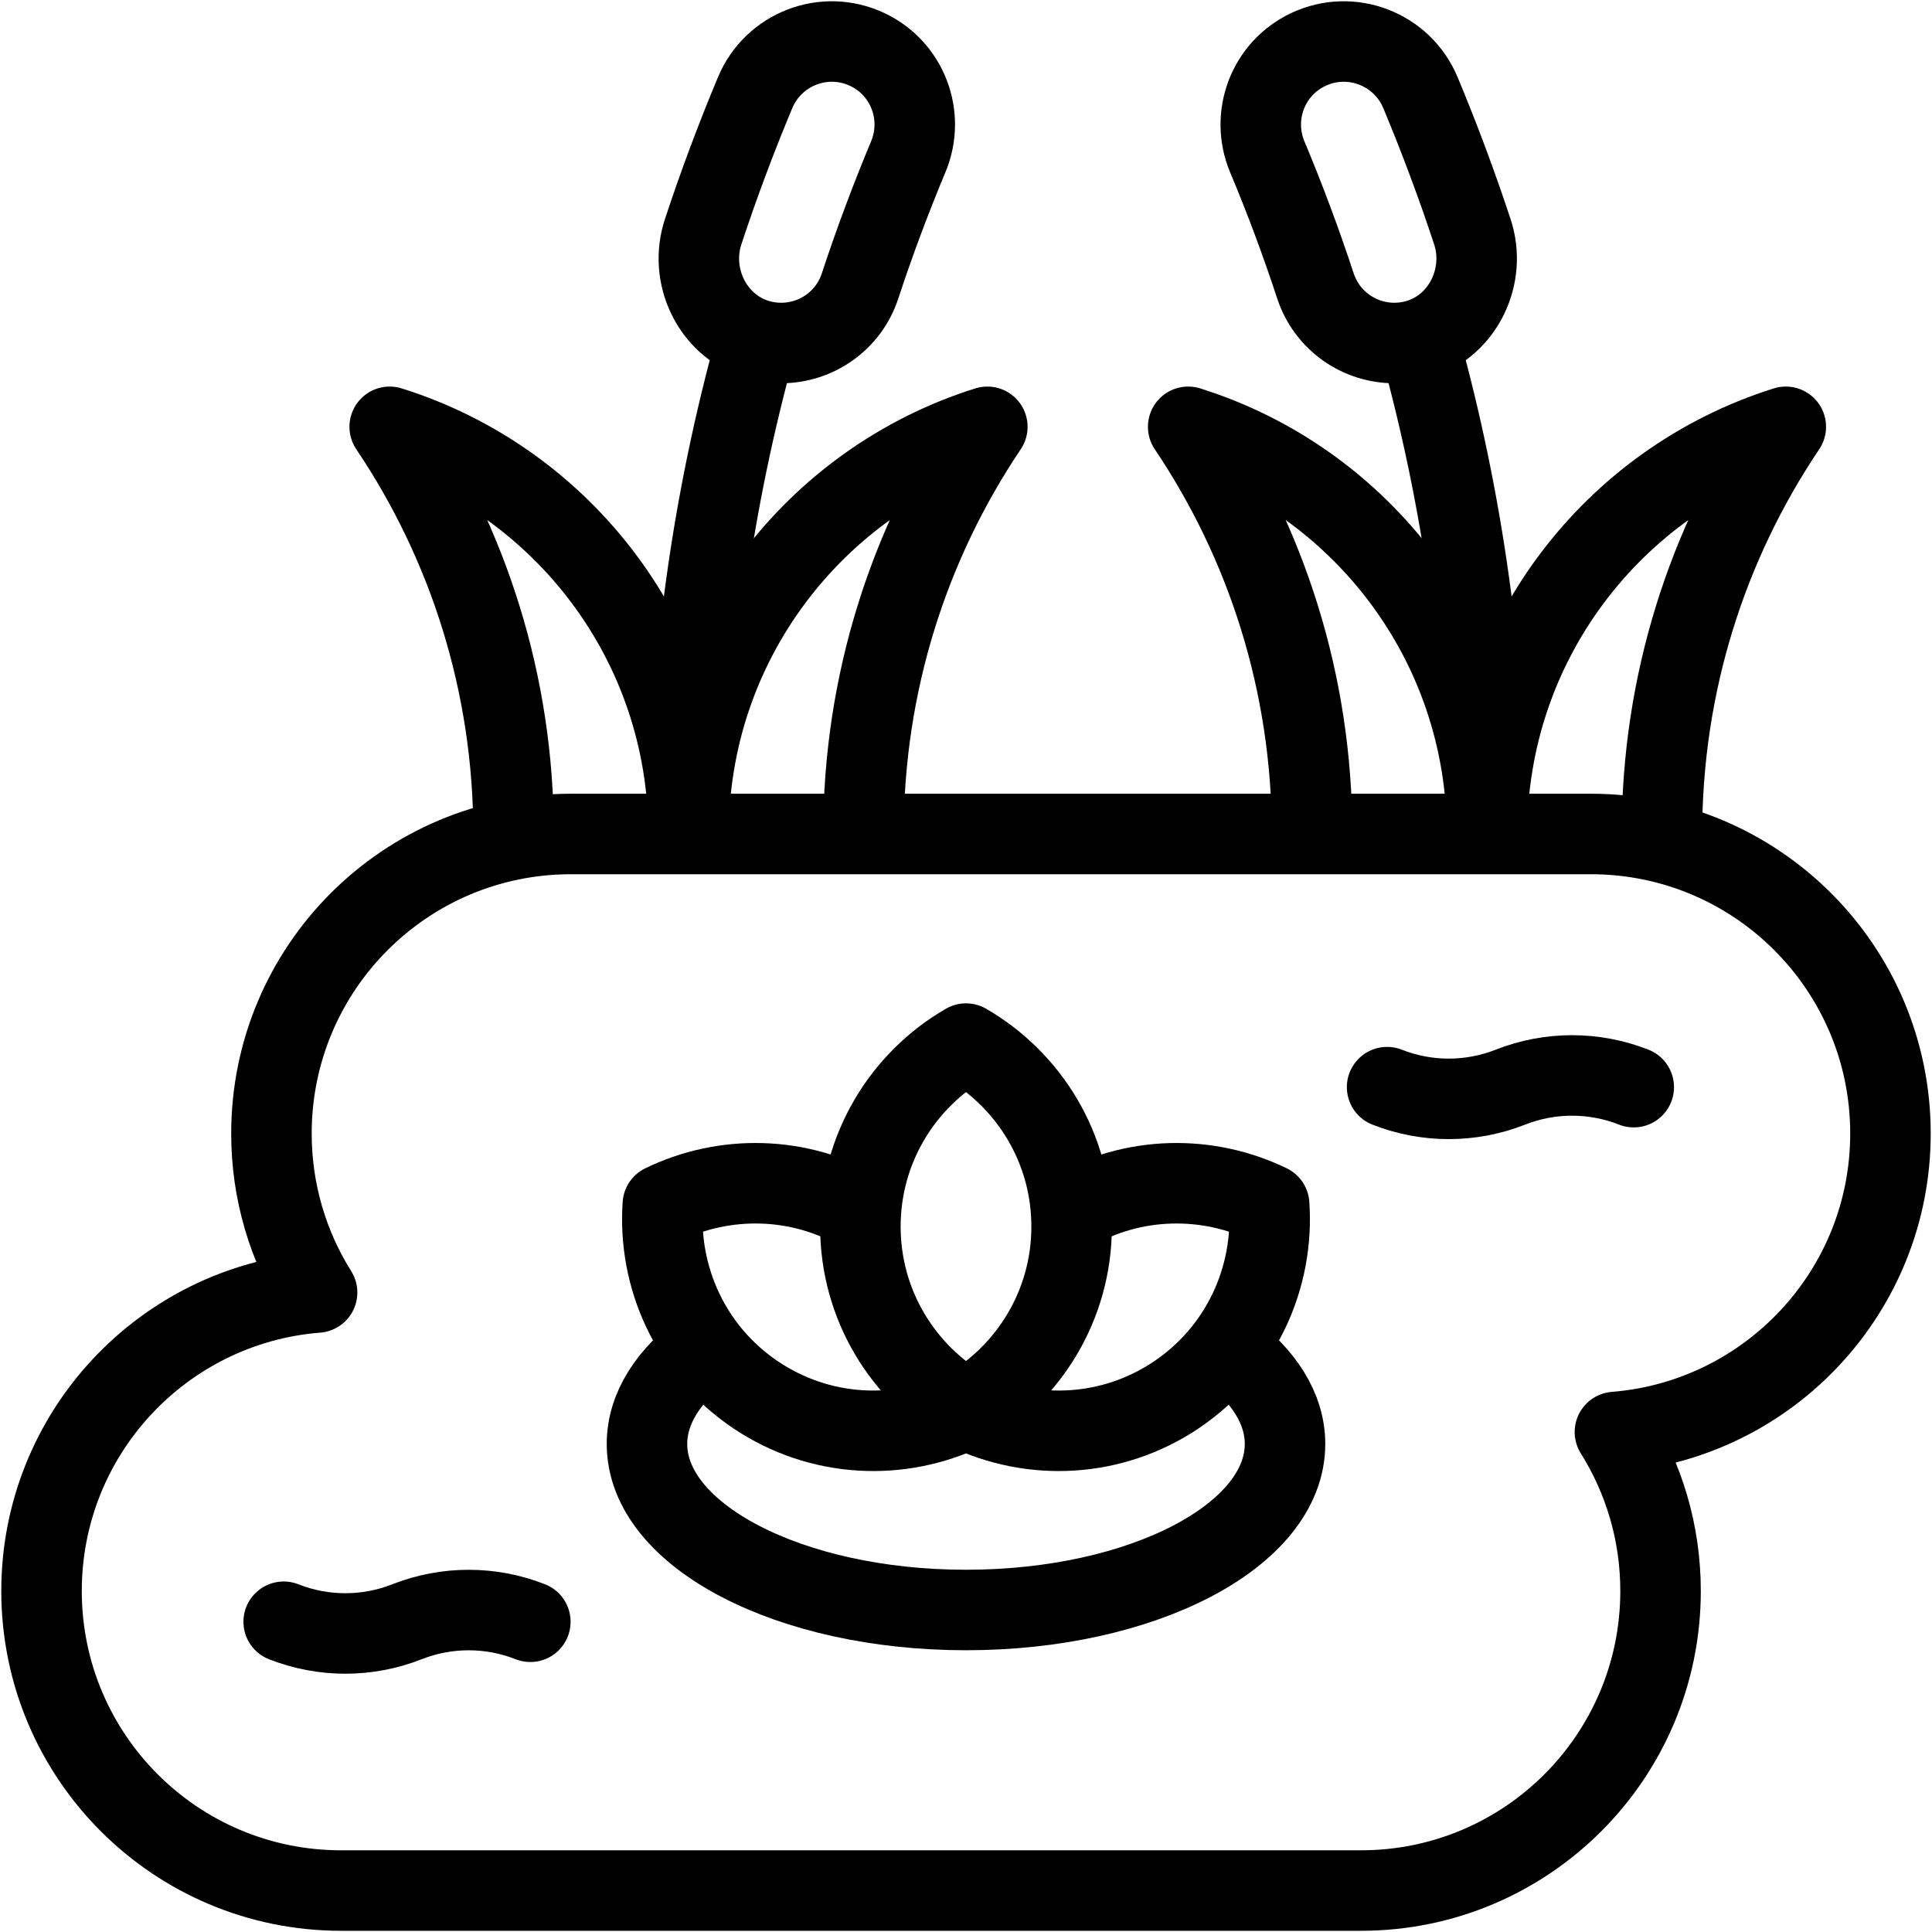
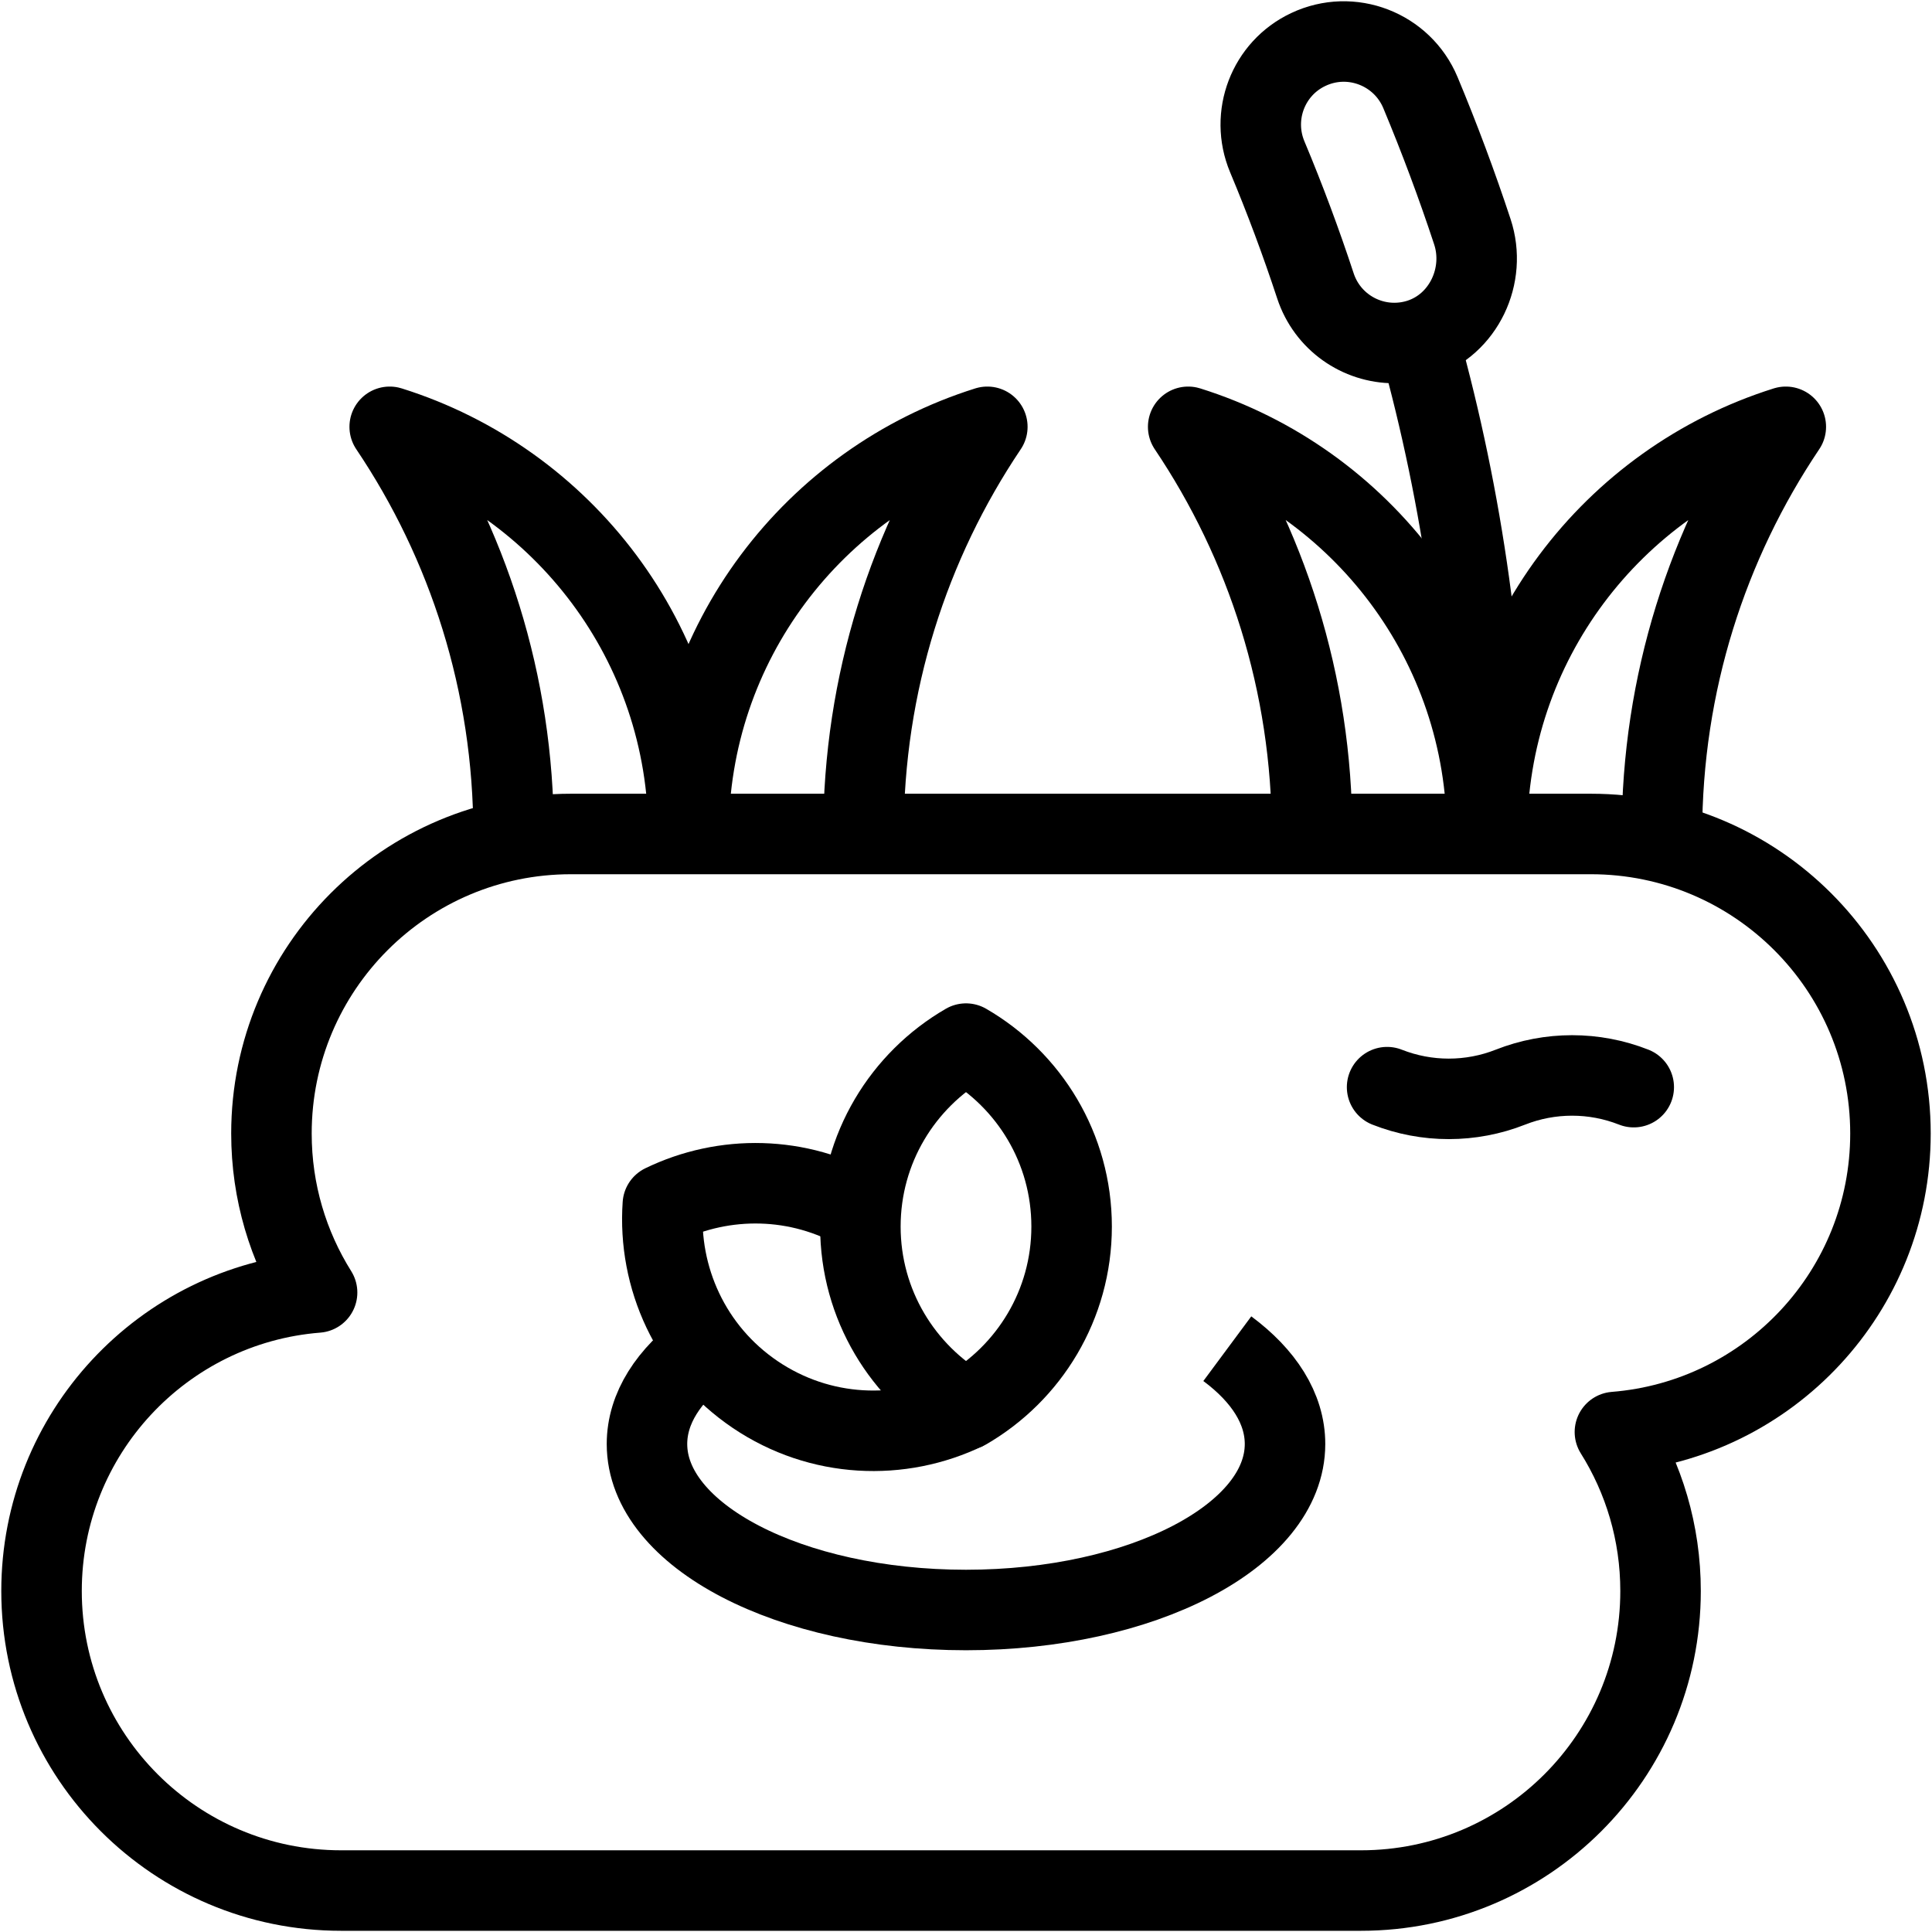
<svg xmlns="http://www.w3.org/2000/svg" width="24" height="24" viewBox="0 0 24 24" fill="none">
  <g clip-path="url(#clip0_43_2857)">
    <path d="M18.472 10.36C18.464 8.248 18.172 6.203 17.633 4.261" stroke="black" stroke-miterlimit="10" stroke-linejoin="round" />
    <path d="M20.645 10.36C20.645 8.487 21.212 6.747 22.184 5.302C20.033 5.977 18.472 7.986 18.472 10.36" stroke="black" stroke-miterlimit="10" stroke-linejoin="round" />
    <path d="M16.299 10.36C16.299 8.487 15.732 6.747 14.76 5.302C16.912 5.977 18.472 7.986 18.472 10.36" stroke="black" stroke-miterlimit="10" stroke-linejoin="round" />
-     <path d="M8.553 10.36C8.561 8.248 8.853 6.203 9.392 4.261" stroke="black" stroke-miterlimit="10" stroke-linejoin="round" />
    <path d="M6.38 10.36C6.38 8.487 5.813 6.747 4.841 5.302C6.993 5.977 8.553 7.986 8.553 10.36" stroke="black" stroke-miterlimit="10" stroke-linejoin="round" />
    <path d="M10.726 10.36C10.726 8.487 11.293 6.747 12.265 5.302C10.114 5.977 8.553 7.986 8.553 10.36" stroke="black" stroke-miterlimit="10" stroke-linejoin="round" />
    <path d="M8.767 16.745C8.307 17.081 8.037 17.493 8.037 17.938C8.037 19.077 9.811 20 12 20C14.189 20 15.963 19.077 15.963 17.938C15.963 17.497 15.698 17.089 15.246 16.754" stroke="black" stroke-miterlimit="10" stroke-linejoin="round" />
-     <path d="M19.763 10.36H7.092C5.037 10.36 3.372 12.026 3.372 14.081C3.372 14.807 3.58 15.483 3.939 16.056C2.024 16.207 0.516 17.809 0.516 19.764C0.516 21.819 2.182 23.485 4.237 23.485H16.907C18.962 23.485 20.628 21.819 20.628 19.764C20.628 19.038 20.42 18.361 20.061 17.789C21.976 17.637 23.484 16.036 23.484 14.081C23.484 12.026 21.818 10.36 19.763 10.36Z" stroke="black" stroke-miterlimit="10" stroke-linejoin="round" />
+     <path d="M19.763 10.36H7.092C5.037 10.36 3.372 12.026 3.372 14.081C3.372 14.807 3.58 15.483 3.939 16.056C2.024 16.207 0.516 17.809 0.516 19.764C0.516 21.819 2.182 23.485 4.237 23.485H16.907C18.962 23.485 20.628 21.819 20.628 19.764C20.628 19.038 20.42 18.361 20.061 17.789C21.976 17.637 23.484 16.036 23.484 14.081C23.484 12.026 21.818 10.36 19.763 10.36" stroke="black" stroke-miterlimit="10" stroke-linejoin="round" />
    <path d="M17.645 1.15C17.882 1.718 18.098 2.296 18.29 2.878C18.47 3.421 18.183 4.034 17.638 4.211C17.533 4.245 17.426 4.261 17.32 4.261C16.887 4.261 16.484 3.986 16.341 3.552C16.163 3.011 15.963 2.474 15.742 1.947C15.529 1.437 15.753 0.85 16.252 0.615C16.784 0.363 17.418 0.608 17.645 1.15Z" stroke="black" stroke-miterlimit="10" stroke-linecap="round" stroke-linejoin="round" />
-     <path d="M9.381 1.15C9.143 1.718 8.927 2.296 8.735 2.878C8.555 3.421 8.842 4.034 9.387 4.211C9.493 4.245 9.6 4.261 9.705 4.261C10.138 4.261 10.542 3.986 10.684 3.552C10.862 3.011 11.063 2.474 11.283 1.947C11.496 1.437 11.273 0.85 10.774 0.615C10.242 0.363 9.608 0.608 9.381 1.15Z" stroke="black" stroke-miterlimit="10" stroke-linecap="round" stroke-linejoin="round" />
    <path d="M10.694 15.05C9.92 14.602 8.997 14.593 8.234 14.963C8.171 15.867 8.577 16.78 9.382 17.324C10.187 17.868 11.185 17.905 12 17.509" stroke="black" stroke-miterlimit="10" stroke-linejoin="round" />
    <path d="M12 12.964C11.216 13.418 10.688 14.265 10.688 15.237C10.688 16.208 11.216 17.056 12 17.51C12.784 17.056 13.312 16.208 13.312 15.237C13.312 14.265 12.784 13.418 12 12.964Z" stroke="black" stroke-miterlimit="10" stroke-linejoin="round" />
-     <path d="M12 17.509C12.815 17.905 13.813 17.868 14.618 17.324C15.423 16.779 15.829 15.867 15.766 14.963C15.003 14.593 14.081 14.602 13.306 15.05" stroke="black" stroke-miterlimit="10" stroke-linejoin="round" />
    <path d="M20.295 13.505C19.803 13.311 19.255 13.311 18.763 13.505C18.271 13.699 17.723 13.699 17.231 13.505" stroke="black" stroke-miterlimit="10" stroke-linecap="round" stroke-linejoin="round" />
-     <path d="M6.588 20.146C6.096 19.952 5.548 19.952 5.056 20.146C4.564 20.34 4.016 20.34 3.524 20.146" stroke="black" stroke-miterlimit="10" stroke-linecap="round" stroke-linejoin="round" />
  </g>
  <defs>
    <clipPath id="clip0_43_2857">
      <rect width="24" height="24" fill="white" />
    </clipPath>
  </defs>
</svg>